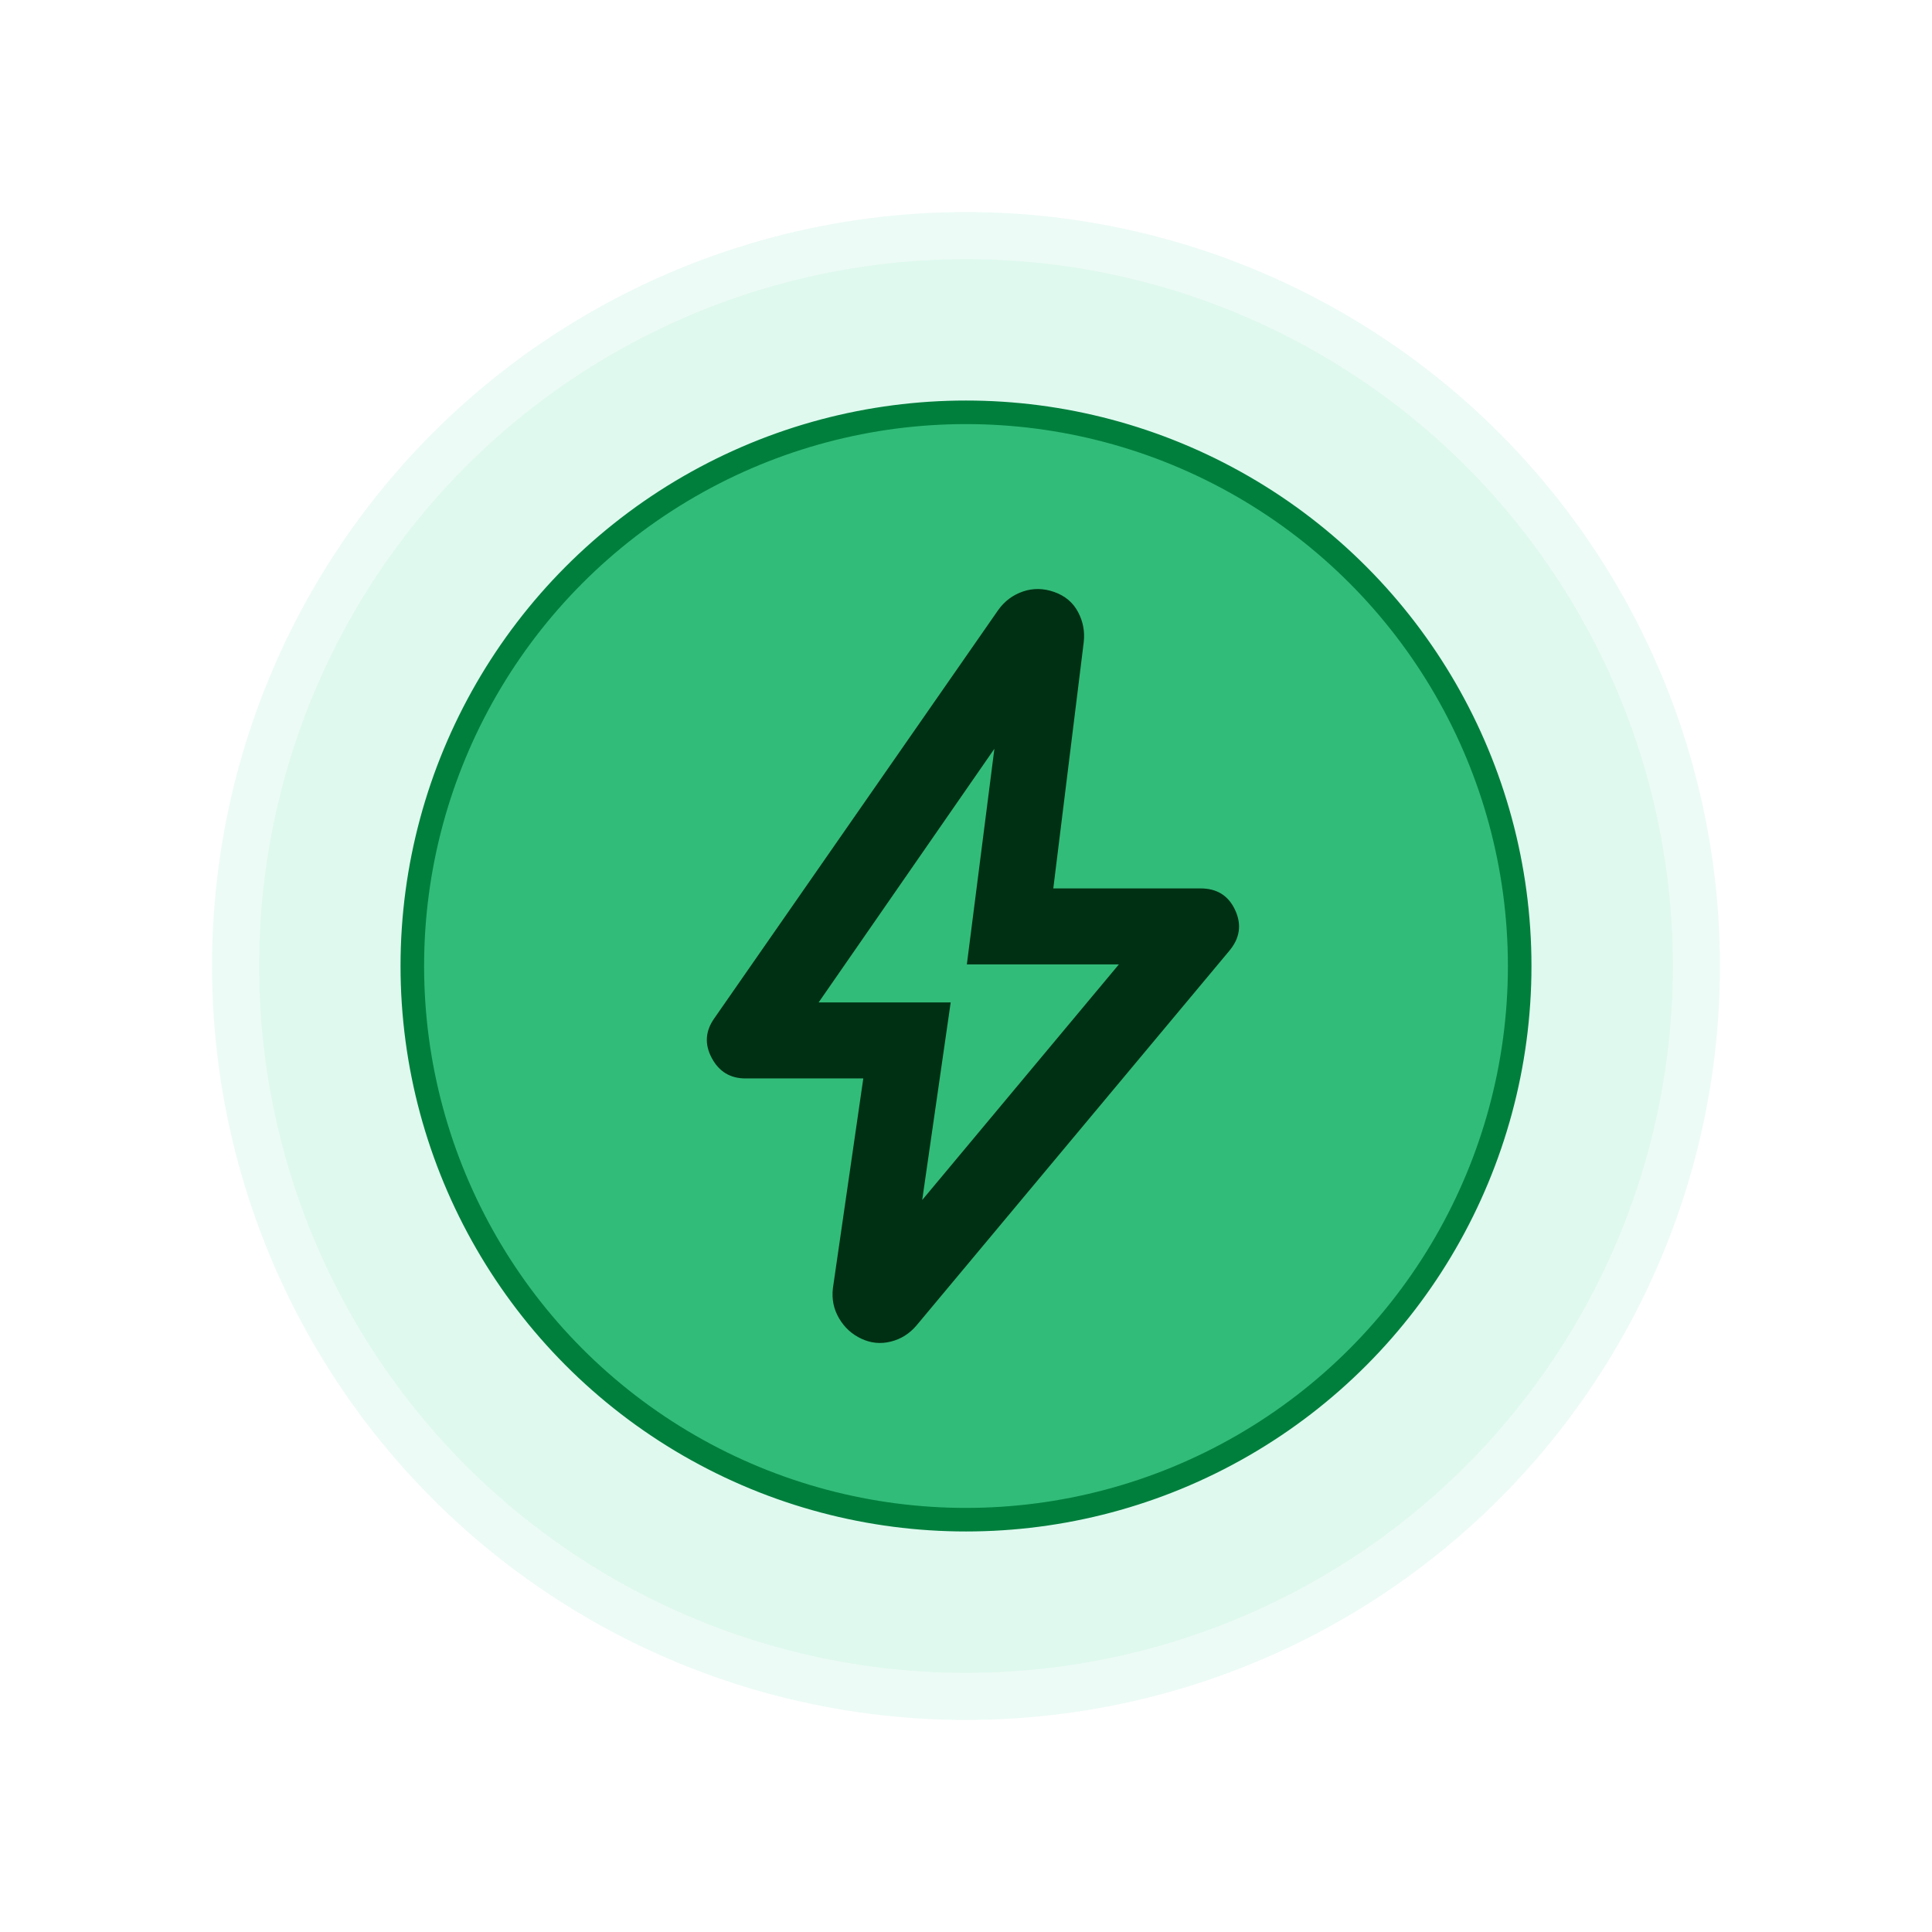
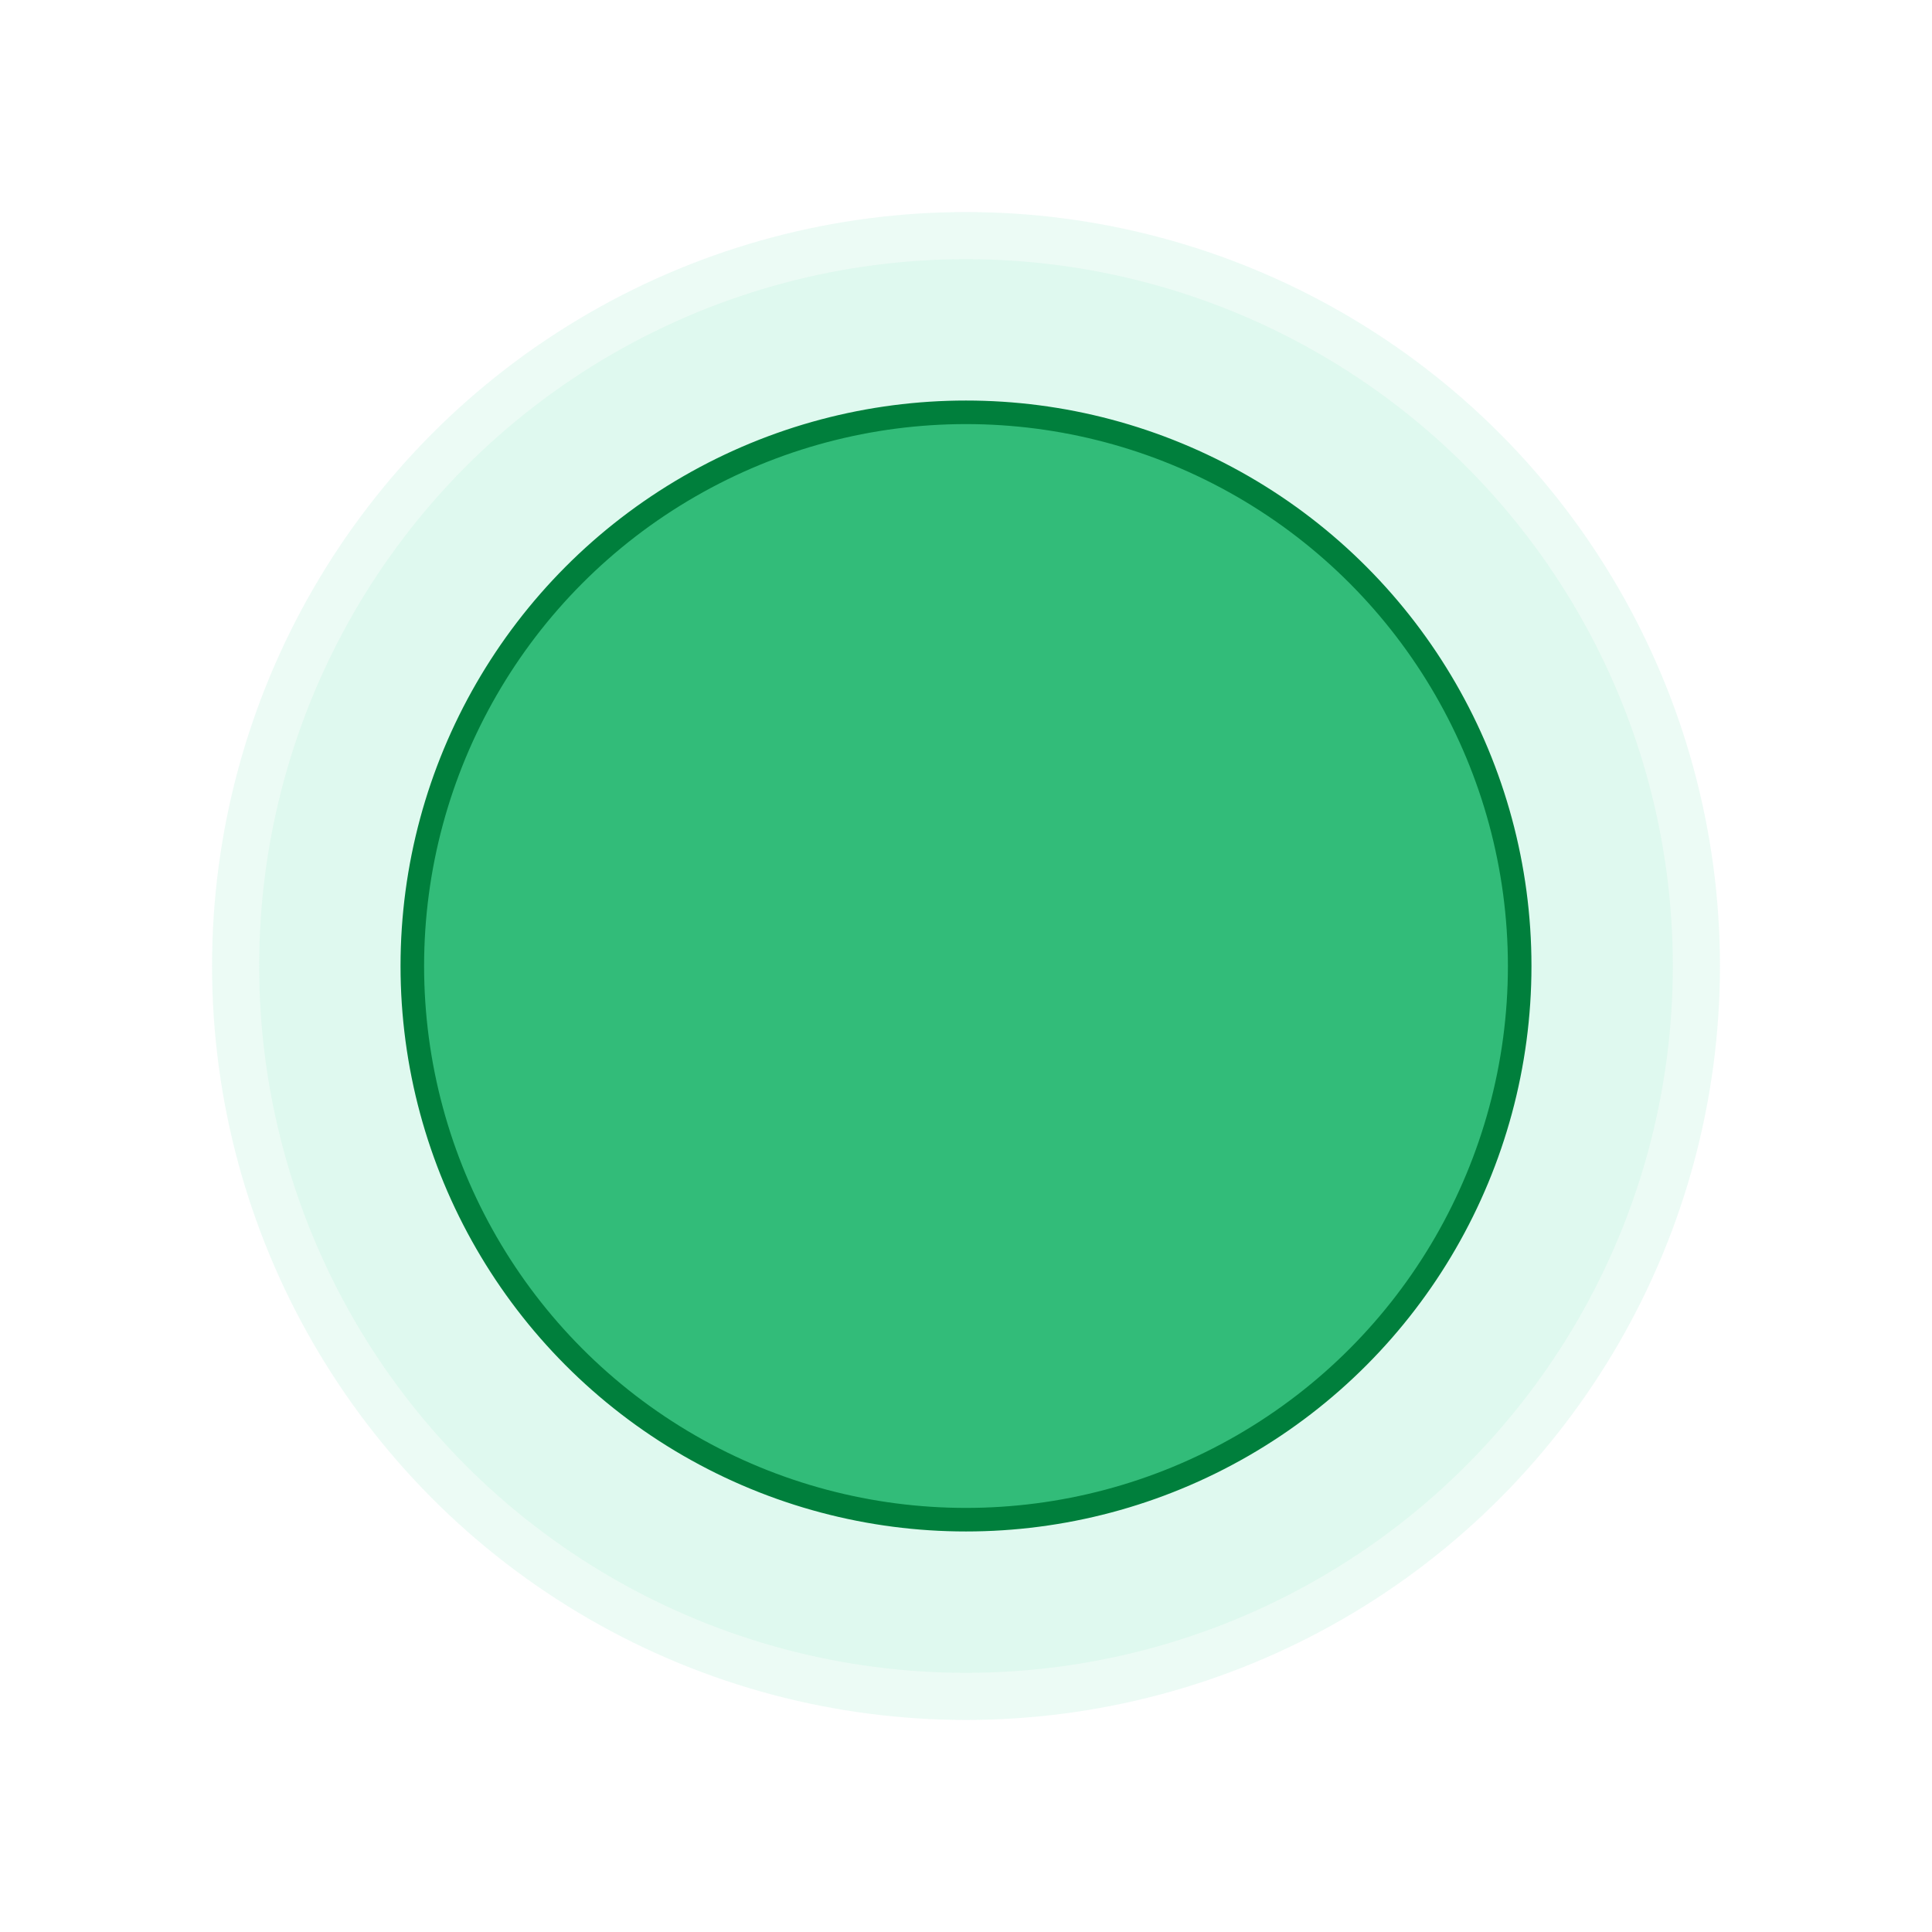
<svg xmlns="http://www.w3.org/2000/svg" width="82" height="82" viewBox="0 0 82 82" fill="none">
  <g opacity="0.18" filter="url(#filter0_f_801_19430)">
    <circle cx="41" cy="41" r="32" fill="#96E9C8" />
  </g>
  <circle opacity="0.16" cx="41" cy="41" r="30" fill="#96E9C8" />
  <circle cx="41" cy="41" r="23.5" fill="#32BC79" stroke="#007F3C" />
-   <path d="M39.141 50.933L47.488 40.933H41.036L42.205 31.78L34.745 42.546H40.35L39.141 50.933ZM36.641 45.772H31.641C30.995 45.772 30.518 45.483 30.209 44.905C29.9 44.327 29.934 43.769 30.31 43.231L42.367 25.892C42.635 25.516 42.985 25.254 43.415 25.106C43.845 24.958 44.289 24.965 44.746 25.126C45.203 25.288 45.539 25.57 45.754 25.973C45.969 26.376 46.05 26.806 45.996 27.263L44.705 37.707H50.956C51.654 37.707 52.145 38.016 52.427 38.635C52.71 39.253 52.622 39.831 52.165 40.368L38.899 56.256C38.603 56.605 38.24 56.834 37.81 56.941C37.38 57.049 36.963 57.009 36.56 56.82C36.157 56.632 35.841 56.343 35.612 55.953C35.384 55.564 35.297 55.14 35.35 54.683L36.641 45.772Z" fill="#003013" />
  <defs>
    <filter id="filter0_f_801_19430" x="0" y="0" width="82" height="82" filterUnits="userSpaceOnUse" color-interpolation-filters="sRGB">
      <feFlood flood-opacity="0" result="BackgroundImageFix" />
      <feBlend mode="normal" in="SourceGraphic" in2="BackgroundImageFix" result="shape" />
      <feGaussianBlur stdDeviation="4.5" result="effect1_foregroundBlur_801_19430" />
    </filter>
  </defs>
</svg>